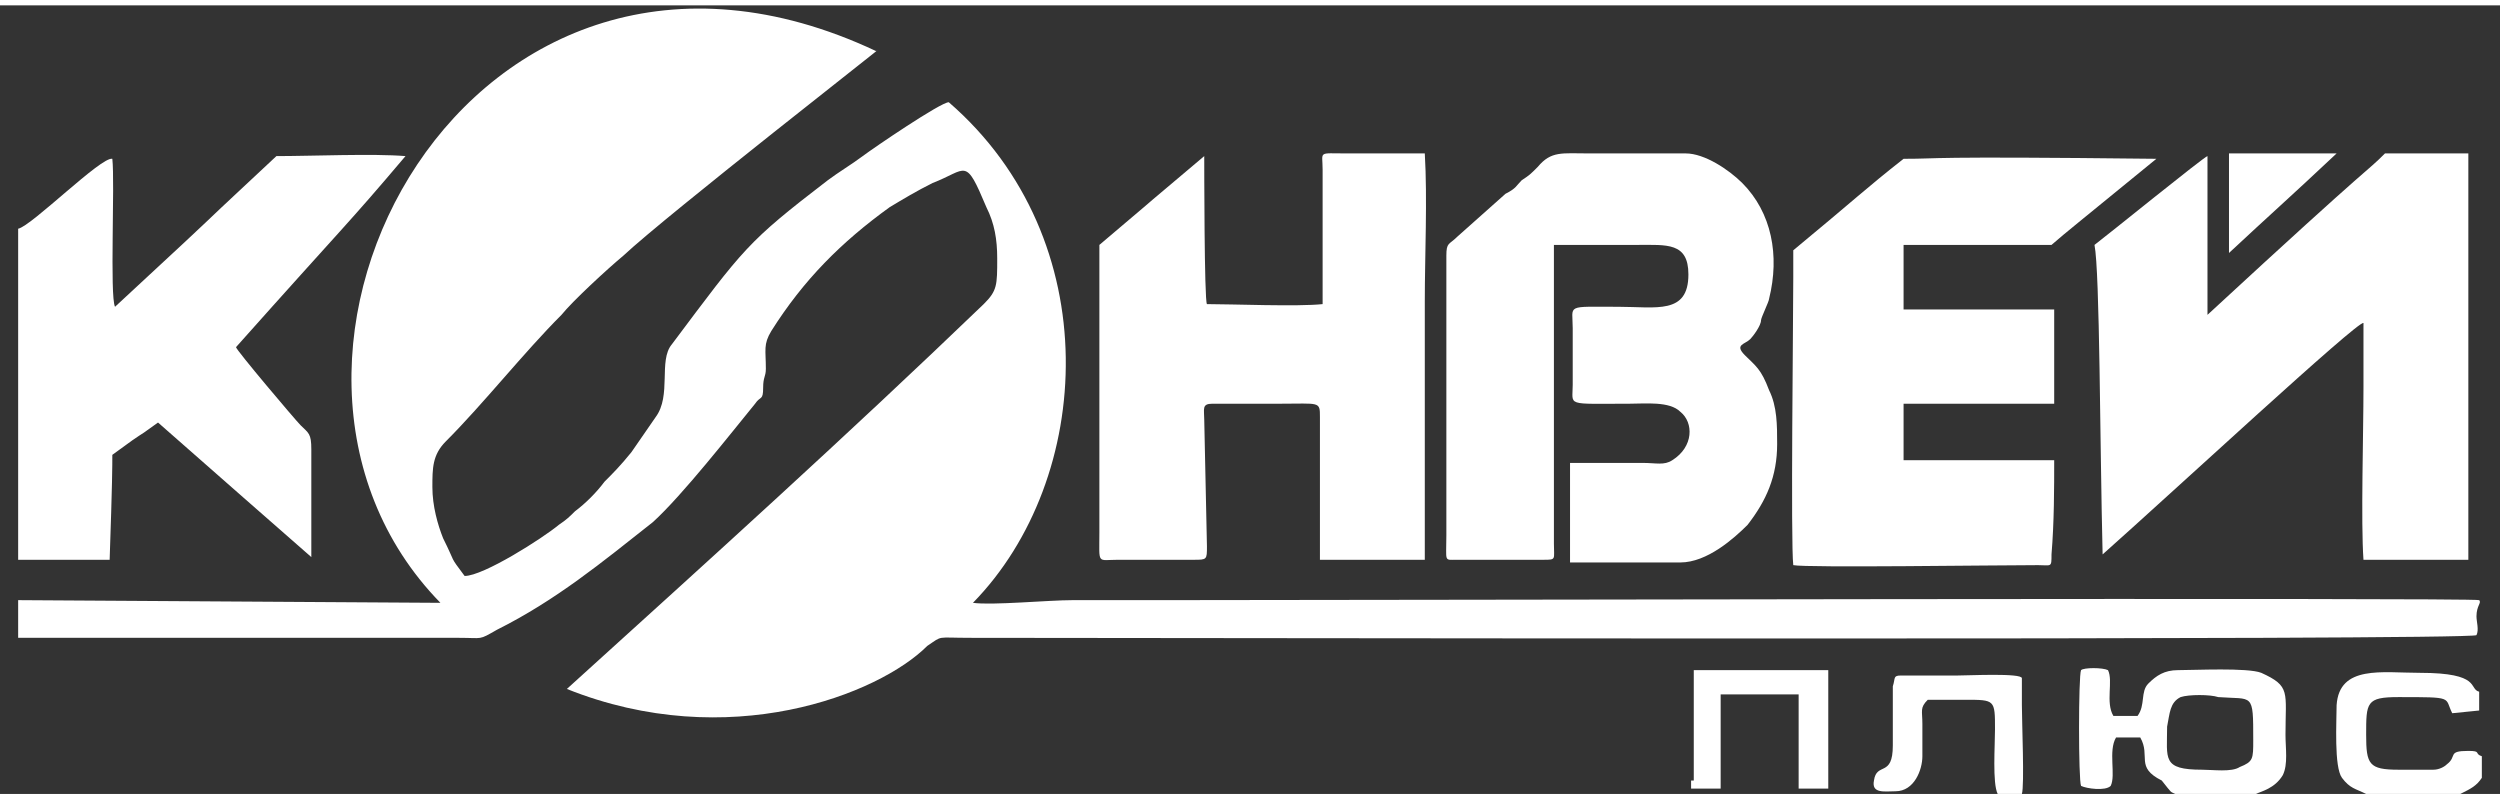
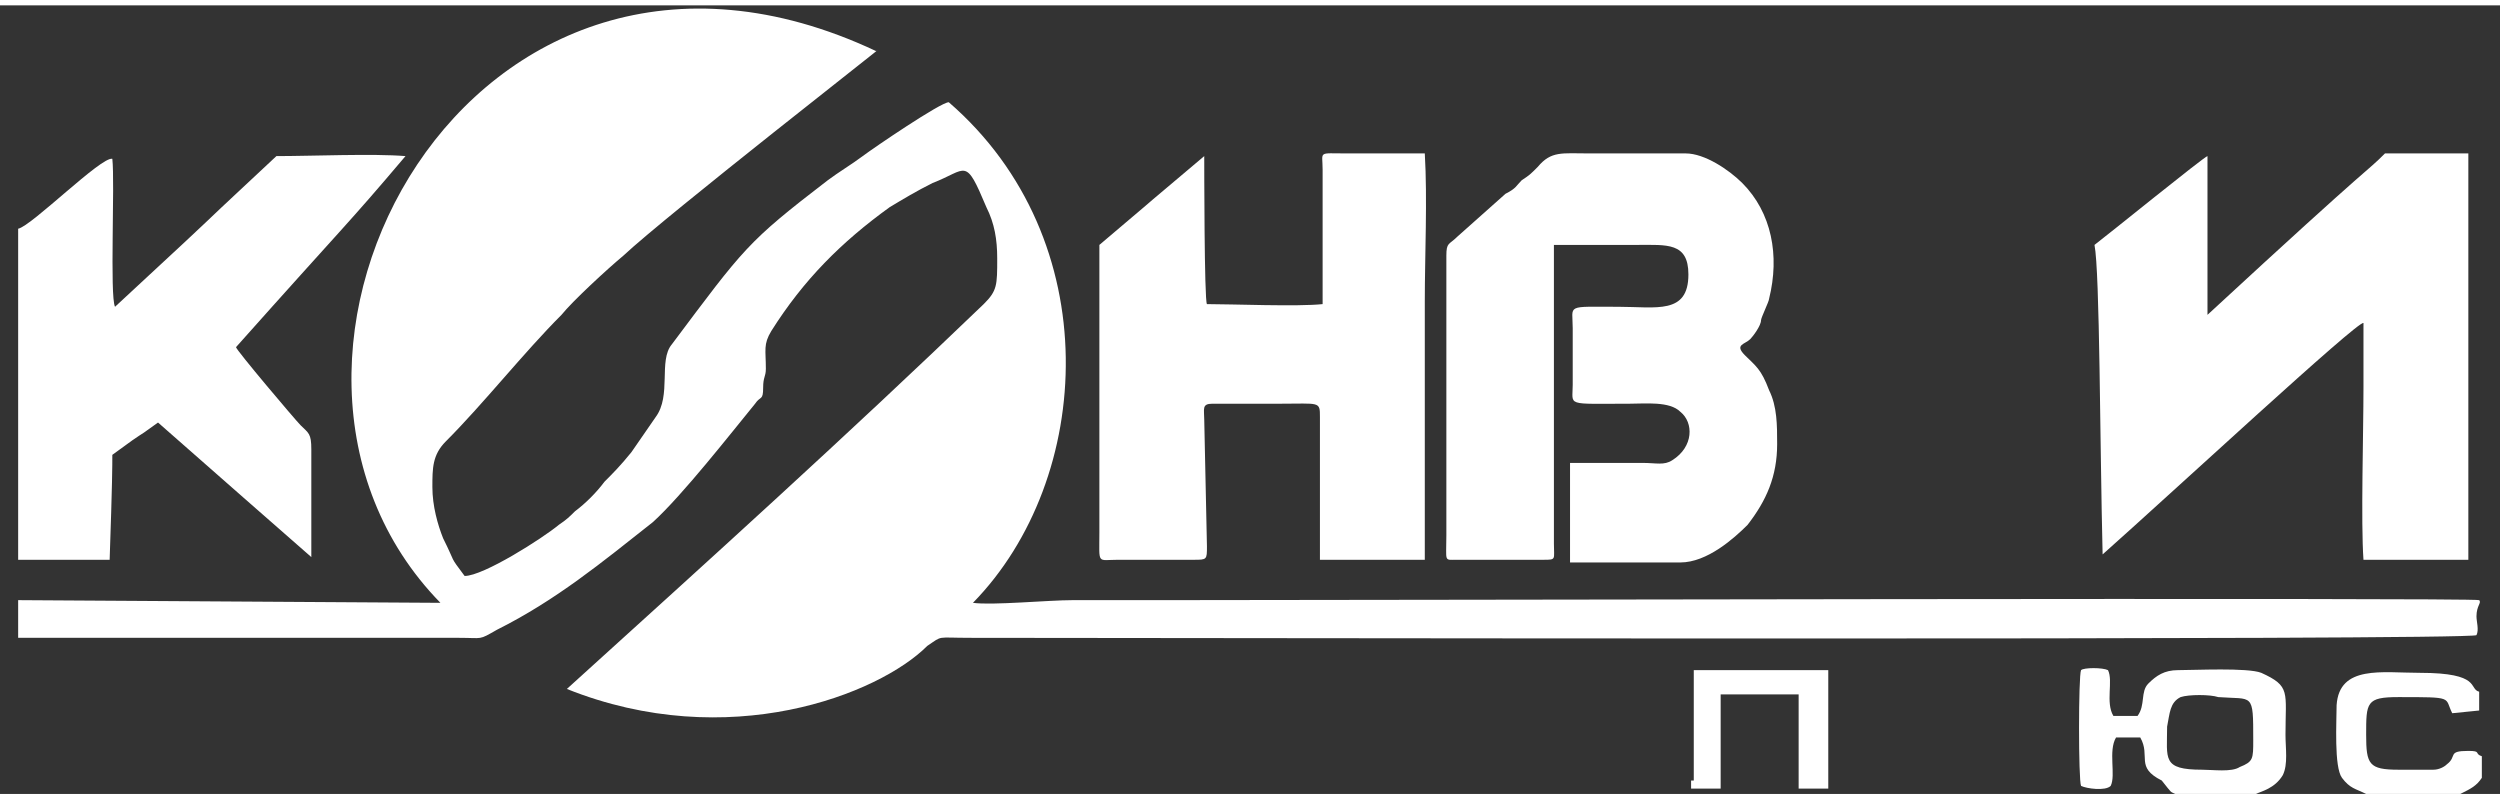
<svg xmlns="http://www.w3.org/2000/svg" width="147px" height="47px" viewBox="0 0 149 47" version="1.1">
  <rect x="0" y="0" width="149" height="47" fill="#333333" stroke="none" />
  <g id="surface1">
    <path style=" stroke:none;fill-rule:evenodd;fill:rgb(100%,100%,100%);fill-opacity:1;" d="M 129.965 41.227 C 130.445 41.066 131.727 41.066 132.207 41.227 C 134.293 41.387 134.293 40.906 134.293 43.793 C 134.293 44.914 134.293 45.074 133.488 45.395 C 133.008 45.715 131.887 45.555 131.246 45.555 C 128.84 45.555 129.16 44.914 129.16 42.988 C 129.32 42.188 129.32 41.547 129.965 41.227 Z M 129.645 47 L 134.453 47 C 134.773 46.84 135.574 46.68 136.055 45.879 C 136.375 45.234 136.215 44.273 136.215 43.473 C 136.215 40.906 136.535 40.582 134.773 39.781 C 133.969 39.461 130.766 39.621 129.805 39.621 C 129 39.621 128.52 39.941 128.039 40.422 C 127.559 40.906 127.879 41.707 127.398 42.348 L 125.957 42.348 C 125.477 41.547 125.957 40.262 125.637 39.621 C 125.316 39.461 124.191 39.461 124.031 39.621 C 123.871 39.941 123.871 46.199 124.031 46.52 C 124.352 46.68 125.477 46.84 125.797 46.52 C 126.117 45.879 125.637 44.434 126.117 43.633 L 127.559 43.633 C 128.199 44.754 127.238 45.395 128.84 46.199 C 129.48 47 129.32 46.84 129.645 47 Z M 129.645 47 " />
    <path style=" stroke:none;fill-rule:evenodd;fill:rgb(100%,100%,100%);fill-opacity:1;" d="M 141.023 47 L 146.633 47 C 147.277 46.68 147.598 46.52 147.918 46.039 L 147.918 44.754 C 147.438 44.594 147.918 44.434 147.113 44.434 C 145.832 44.434 146.473 44.754 145.832 45.234 C 145.672 45.395 145.352 45.555 145.031 45.555 C 144.551 45.555 143.43 45.555 142.949 45.555 C 141.184 45.555 141.023 45.234 141.023 43.473 C 141.023 41.547 141.023 41.227 142.949 41.227 C 146.312 41.227 145.672 41.227 146.152 42.188 L 147.758 42.027 L 147.758 40.906 C 147.113 40.742 147.918 39.781 144.23 39.781 C 141.984 39.781 139.422 39.301 139.262 41.707 C 139.262 42.668 139.102 45.395 139.582 46.039 C 140.062 46.68 140.383 46.68 141.023 47 Z M 141.023 47 " />
    <path style=" stroke:none;fill-rule:evenodd;fill:rgb(100%,100%,100%);fill-opacity:1;" d="M 1.082 35.449 L 1.082 37.695 L 27.371 37.695 C 28.816 37.695 28.496 37.855 29.617 37.215 C 33.145 35.449 35.867 33.203 38.914 30.797 C 40.676 29.195 43.562 25.504 45.004 23.742 C 45.324 23.258 45.484 23.582 45.484 22.777 C 45.484 22.137 45.645 22.137 45.645 21.656 C 45.645 20.531 45.484 20.211 45.969 19.41 C 47.891 16.363 50.133 14.117 53.02 12.031 C 53.82 11.551 54.621 11.066 55.586 10.586 C 57.668 9.785 57.508 8.984 58.789 12.031 C 59.273 12.992 59.434 13.957 59.434 15.078 C 59.434 16.684 59.434 17.004 58.629 17.805 C 50.457 25.664 42.281 33.043 33.785 40.742 C 43.402 44.594 52.379 41.066 55.266 38.176 C 56.227 37.535 55.746 37.695 57.828 37.695 C 69.051 37.695 147.277 37.855 147.598 37.535 C 147.758 37.215 147.598 36.734 147.598 36.414 C 147.598 35.77 147.918 35.609 147.758 35.449 C 147.598 35.289 80.59 35.449 69.531 35.449 C 67.605 35.449 65.844 35.449 63.922 35.449 C 62.477 35.449 59.113 35.77 57.988 35.609 C 65.203 28.23 66.004 13.957 56.547 5.773 C 56.066 5.773 52.059 8.5 51.418 8.984 C 50.777 9.465 49.973 9.945 49.332 10.426 C 44.523 14.117 44.363 14.438 40.035 20.211 C 39.234 21.176 40.035 23.258 39.074 24.543 L 37.633 26.629 C 36.988 27.43 36.508 27.91 36.027 28.391 C 35.547 29.035 34.906 29.676 34.266 30.156 C 33.945 30.477 33.785 30.637 33.305 30.961 C 32.34 31.762 28.816 34.008 27.691 34.008 C 26.73 32.723 27.211 33.363 26.41 31.762 C 26.09 30.961 25.77 29.836 25.77 28.715 C 25.77 27.59 25.77 26.789 26.57 25.988 C 28.816 23.742 31.219 20.691 33.465 18.445 C 34.105 17.645 36.188 15.719 37.152 14.918 C 39.715 12.512 53.5 1.766 52.219 2.727 C 28.012 -8.664 12.145 21.176 26.25 35.609 Z M 1.082 35.449 " />
    <path style=" stroke:none;fill-rule:evenodd;fill:rgb(100%,100%,100%);fill-opacity:1;" d="M 105.918 26.148 C 105.918 25.023 105.918 23.902 105.438 22.938 C 104.957 21.656 104.637 21.496 103.996 20.852 C 103.355 20.211 103.996 20.211 104.316 19.891 C 104.477 19.73 104.957 19.09 104.957 18.77 C 104.957 18.609 105.438 17.645 105.438 17.484 C 106.078 14.918 105.598 12.352 103.836 10.586 C 103.031 9.785 101.59 8.824 100.469 8.824 L 94.699 8.824 C 93.094 8.824 92.453 8.664 91.652 9.625 C 91.172 10.105 91.172 10.105 90.691 10.426 C 90.371 10.746 90.371 10.906 89.727 11.23 L 86.844 13.797 C 86.363 14.277 86.203 14.117 86.203 14.918 L 86.203 31.602 C 86.203 33.203 86.043 33.043 86.844 33.043 L 91.973 33.043 C 92.773 33.043 92.613 33.043 92.613 32.082 L 92.613 27.27 C 92.613 25.184 92.613 23.098 92.613 21.012 C 92.613 18.93 92.613 16.363 92.613 14.277 L 97.582 14.277 C 99.348 14.277 100.629 14.117 100.629 16.039 C 100.629 18.445 98.703 17.965 96.461 17.965 C 93.254 17.965 93.734 17.805 93.734 19.25 L 93.734 22.617 C 93.734 23.902 93.254 23.742 97.102 23.742 C 98.062 23.742 99.508 23.582 100.148 24.223 C 100.949 24.863 100.949 26.309 99.668 27.109 C 99.188 27.43 98.703 27.27 97.902 27.27 C 96.461 27.27 95.02 27.27 93.574 27.27 C 93.574 29.035 93.574 31.602 93.574 33.203 L 100.148 33.203 C 101.75 33.203 103.355 31.762 104.156 30.961 C 105.277 29.516 105.918 28.07 105.918 26.148 Z M 105.918 26.148 " />
    <path style=" stroke:none;fill-rule:evenodd;fill:rgb(100%,100%,100%);fill-opacity:1;" d="M 125.316 32.723 C 129.645 28.875 140.543 18.77 140.863 18.93 L 140.863 22.777 C 140.863 25.504 140.703 30.797 140.863 33.043 L 147.113 33.043 L 147.113 8.824 C 145.352 8.824 144.23 8.824 142.145 8.824 C 140.863 10.105 141.984 8.824 131.566 18.445 L 131.566 8.984 C 131.406 8.984 125.477 13.797 124.832 14.277 C 125.152 15.879 125.152 26.148 125.316 32.723 Z M 125.316 32.723 " />
    <path style=" stroke:none;fill-rule:evenodd;fill:rgb(100%,100%,100%);fill-opacity:1;" d="M 71.773 24.703 C 71.773 24.062 71.613 23.742 72.254 23.742 L 76.262 23.742 C 78.668 23.742 78.668 23.582 78.668 24.543 L 78.668 33.043 L 84.918 33.043 L 84.918 17.645 C 84.918 14.918 85.078 11.551 84.918 8.824 L 80.27 8.824 C 78.508 8.824 78.828 8.664 78.828 9.785 L 78.828 17.805 C 77.387 17.965 73.379 17.805 71.934 17.805 C 71.773 17.645 71.773 9.305 71.773 8.984 C 65.684 14.117 71.773 8.984 65.523 14.277 L 65.523 31.441 C 65.523 33.363 65.363 33.043 66.645 33.043 L 71.133 33.043 C 71.934 33.043 71.934 33.043 71.934 32.242 Z M 71.773 24.703 " />
-     <path style=" stroke:none;fill-rule:evenodd;fill:rgb(100%,100%,100%);fill-opacity:1;" d="M 122.43 27.109 C 117.941 27.109 122.27 27.109 113.453 27.109 C 113.453 26.469 113.453 24.383 113.453 23.742 C 114.094 23.742 121.469 23.742 122.43 23.742 C 122.43 23.098 122.43 18.445 122.43 18.125 C 121.949 18.125 114.895 18.125 113.453 18.125 C 113.453 17.645 113.453 14.598 113.453 14.277 C 113.934 14.277 121.148 14.277 122.27 14.277 C 123.391 13.312 123.23 13.473 128.52 9.145 C 114.414 8.984 115.855 9.145 113.453 9.145 C 111.207 10.906 110.566 11.551 106.879 14.598 C 106.879 15.879 106.879 14.758 106.879 16.203 C 106.879 18.609 106.719 32.082 106.879 33.363 C 107.684 33.527 118.902 33.363 121.469 33.363 C 122.27 33.363 122.27 33.527 122.27 32.723 C 122.43 30.797 122.43 28.715 122.43 27.109 Z M 122.43 27.109 " />
    <path style=" stroke:none;fill-rule:evenodd;fill:rgb(100%,100%,100%);fill-opacity:1;" d="M 1.082 13.312 L 1.082 33.043 C 2.047 33.043 5.891 33.043 6.535 33.043 C 6.695 28.391 6.695 27.43 6.695 26.789 C 9.098 25.023 7.656 26.148 9.418 24.863 C 13.426 28.391 15.992 30.637 18.555 32.883 L 18.555 26.469 C 18.555 25.504 18.395 25.504 17.914 25.023 C 17.594 24.703 14.066 20.531 14.066 20.371 C 20.641 12.992 20.641 13.152 24.168 8.984 C 22.242 8.824 18.555 8.984 16.473 8.984 C 9.418 15.559 15.512 9.945 6.855 17.965 C 6.535 17.324 6.855 10.586 6.695 9.145 C 6.051 8.984 1.887 13.152 1.082 13.312 Z M 1.082 13.312 " />
-     <path style=" stroke:none;fill-rule:evenodd;fill:rgb(100%,100%,100%);fill-opacity:1;" d="M 112.973 46.84 C 114.094 46.84 114.574 45.555 114.574 44.754 C 114.574 44.113 114.574 43.473 114.574 42.828 C 114.574 42.027 114.414 41.867 114.895 41.387 C 115.695 41.387 116.336 41.387 117.141 41.387 C 118.902 41.387 118.902 41.387 118.902 43.148 C 118.902 44.113 118.742 46.359 119.062 47 L 120.504 47 C 120.664 46.52 120.504 42.668 120.504 41.707 C 120.504 41.387 120.504 41.066 120.504 40.742 C 120.504 40.102 120.504 40.102 120.504 40.102 C 120.504 39.781 117.301 39.941 116.66 39.941 L 113.293 39.941 C 112.812 39.941 112.973 40.102 112.812 40.582 C 112.812 40.742 112.812 40.906 112.812 41.066 L 112.812 44.113 C 112.812 46.039 111.848 45.074 111.688 46.199 C 111.527 47 112.332 46.84 112.973 46.84 Z M 112.973 46.84 " />
    <path style=" stroke:none;fill-rule:evenodd;fill:rgb(100%,100%,100%);fill-opacity:1;" d="M 100.789 46.199 L 100.789 46.68 C 101.43 46.68 101.75 46.68 102.551 46.68 C 102.551 46.039 102.551 43.148 102.551 42.508 C 102.551 41.227 102.551 41.547 102.551 41.066 L 107.199 41.066 C 107.199 42.988 107.199 44.754 107.199 46.68 C 107.52 46.68 108.645 46.68 108.965 46.68 C 108.965 44.273 108.965 42.027 108.965 39.621 C 104.797 39.621 107.684 39.621 100.949 39.621 L 100.949 46.199 Z M 100.789 46.199 " />
-     <path style=" stroke:none;fill-rule:evenodd;fill:rgb(100%,100%,100%);fill-opacity:1;" d="M 132.848 8.824 C 132.848 9.145 132.848 14.117 132.848 14.758 C 135.254 12.512 136.535 11.391 139.262 8.824 C 138.621 8.824 133.168 8.824 132.848 8.824 Z M 132.848 8.824 " />
  </g>
</svg>